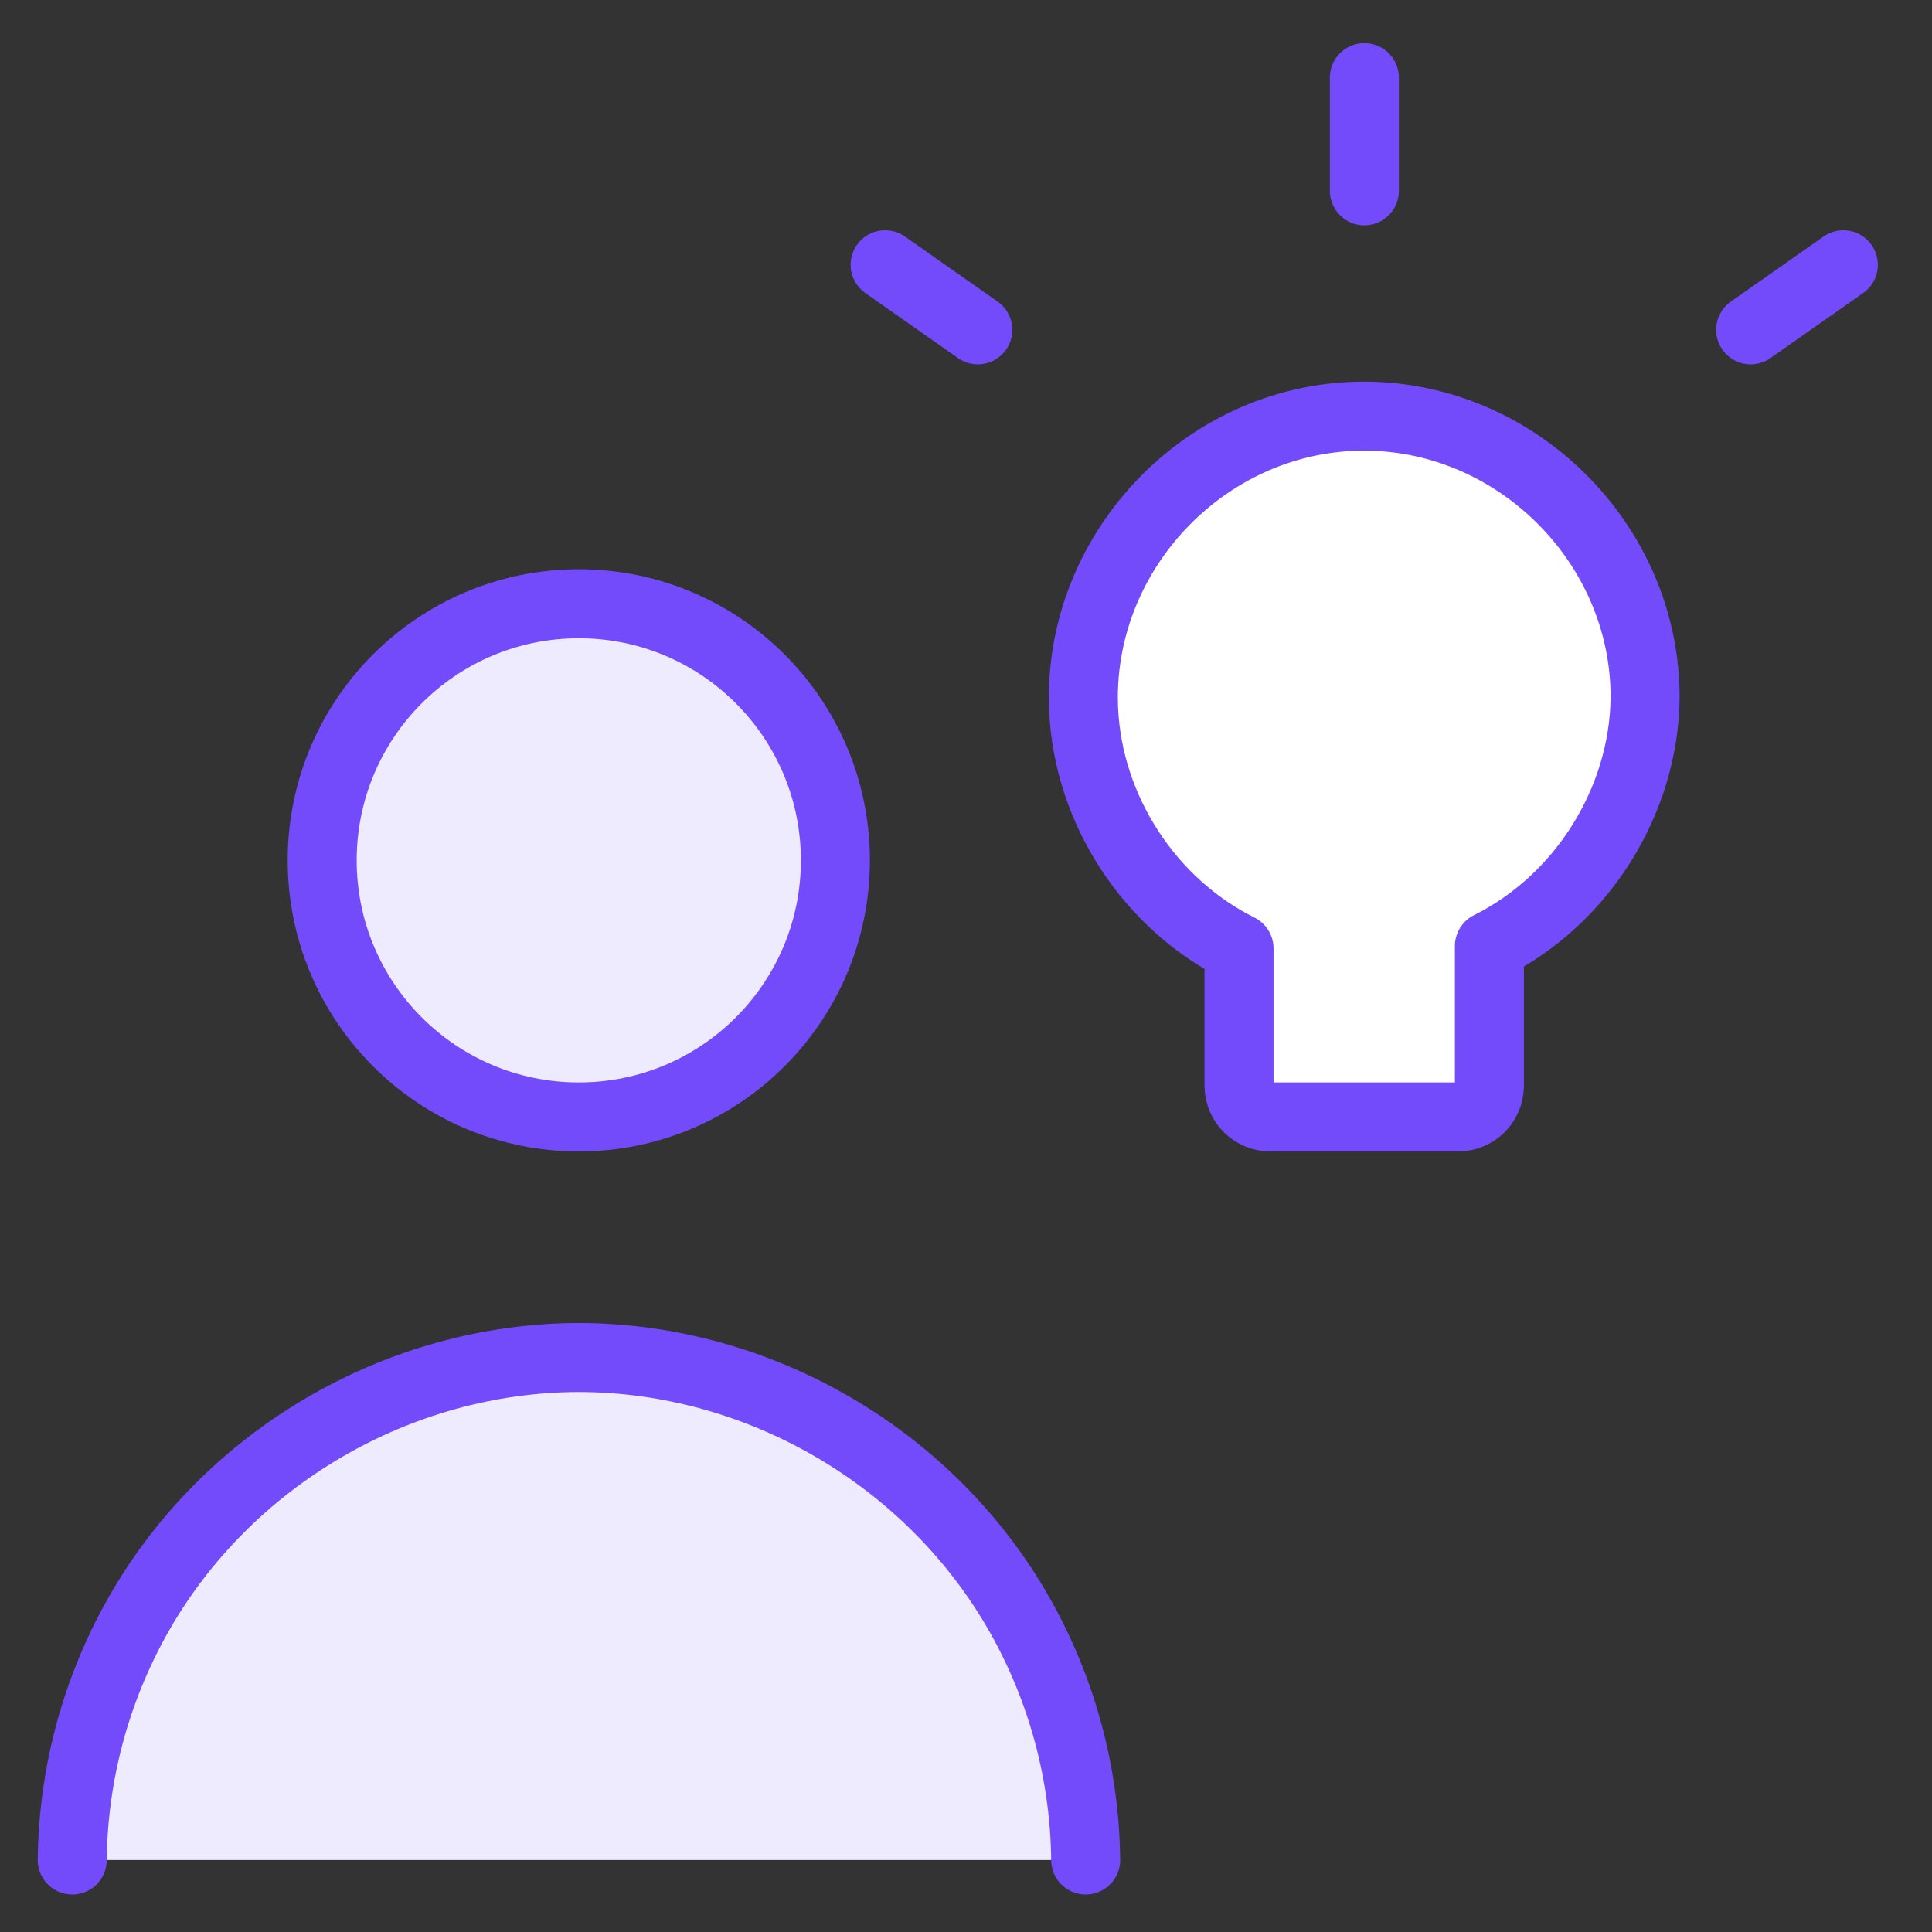
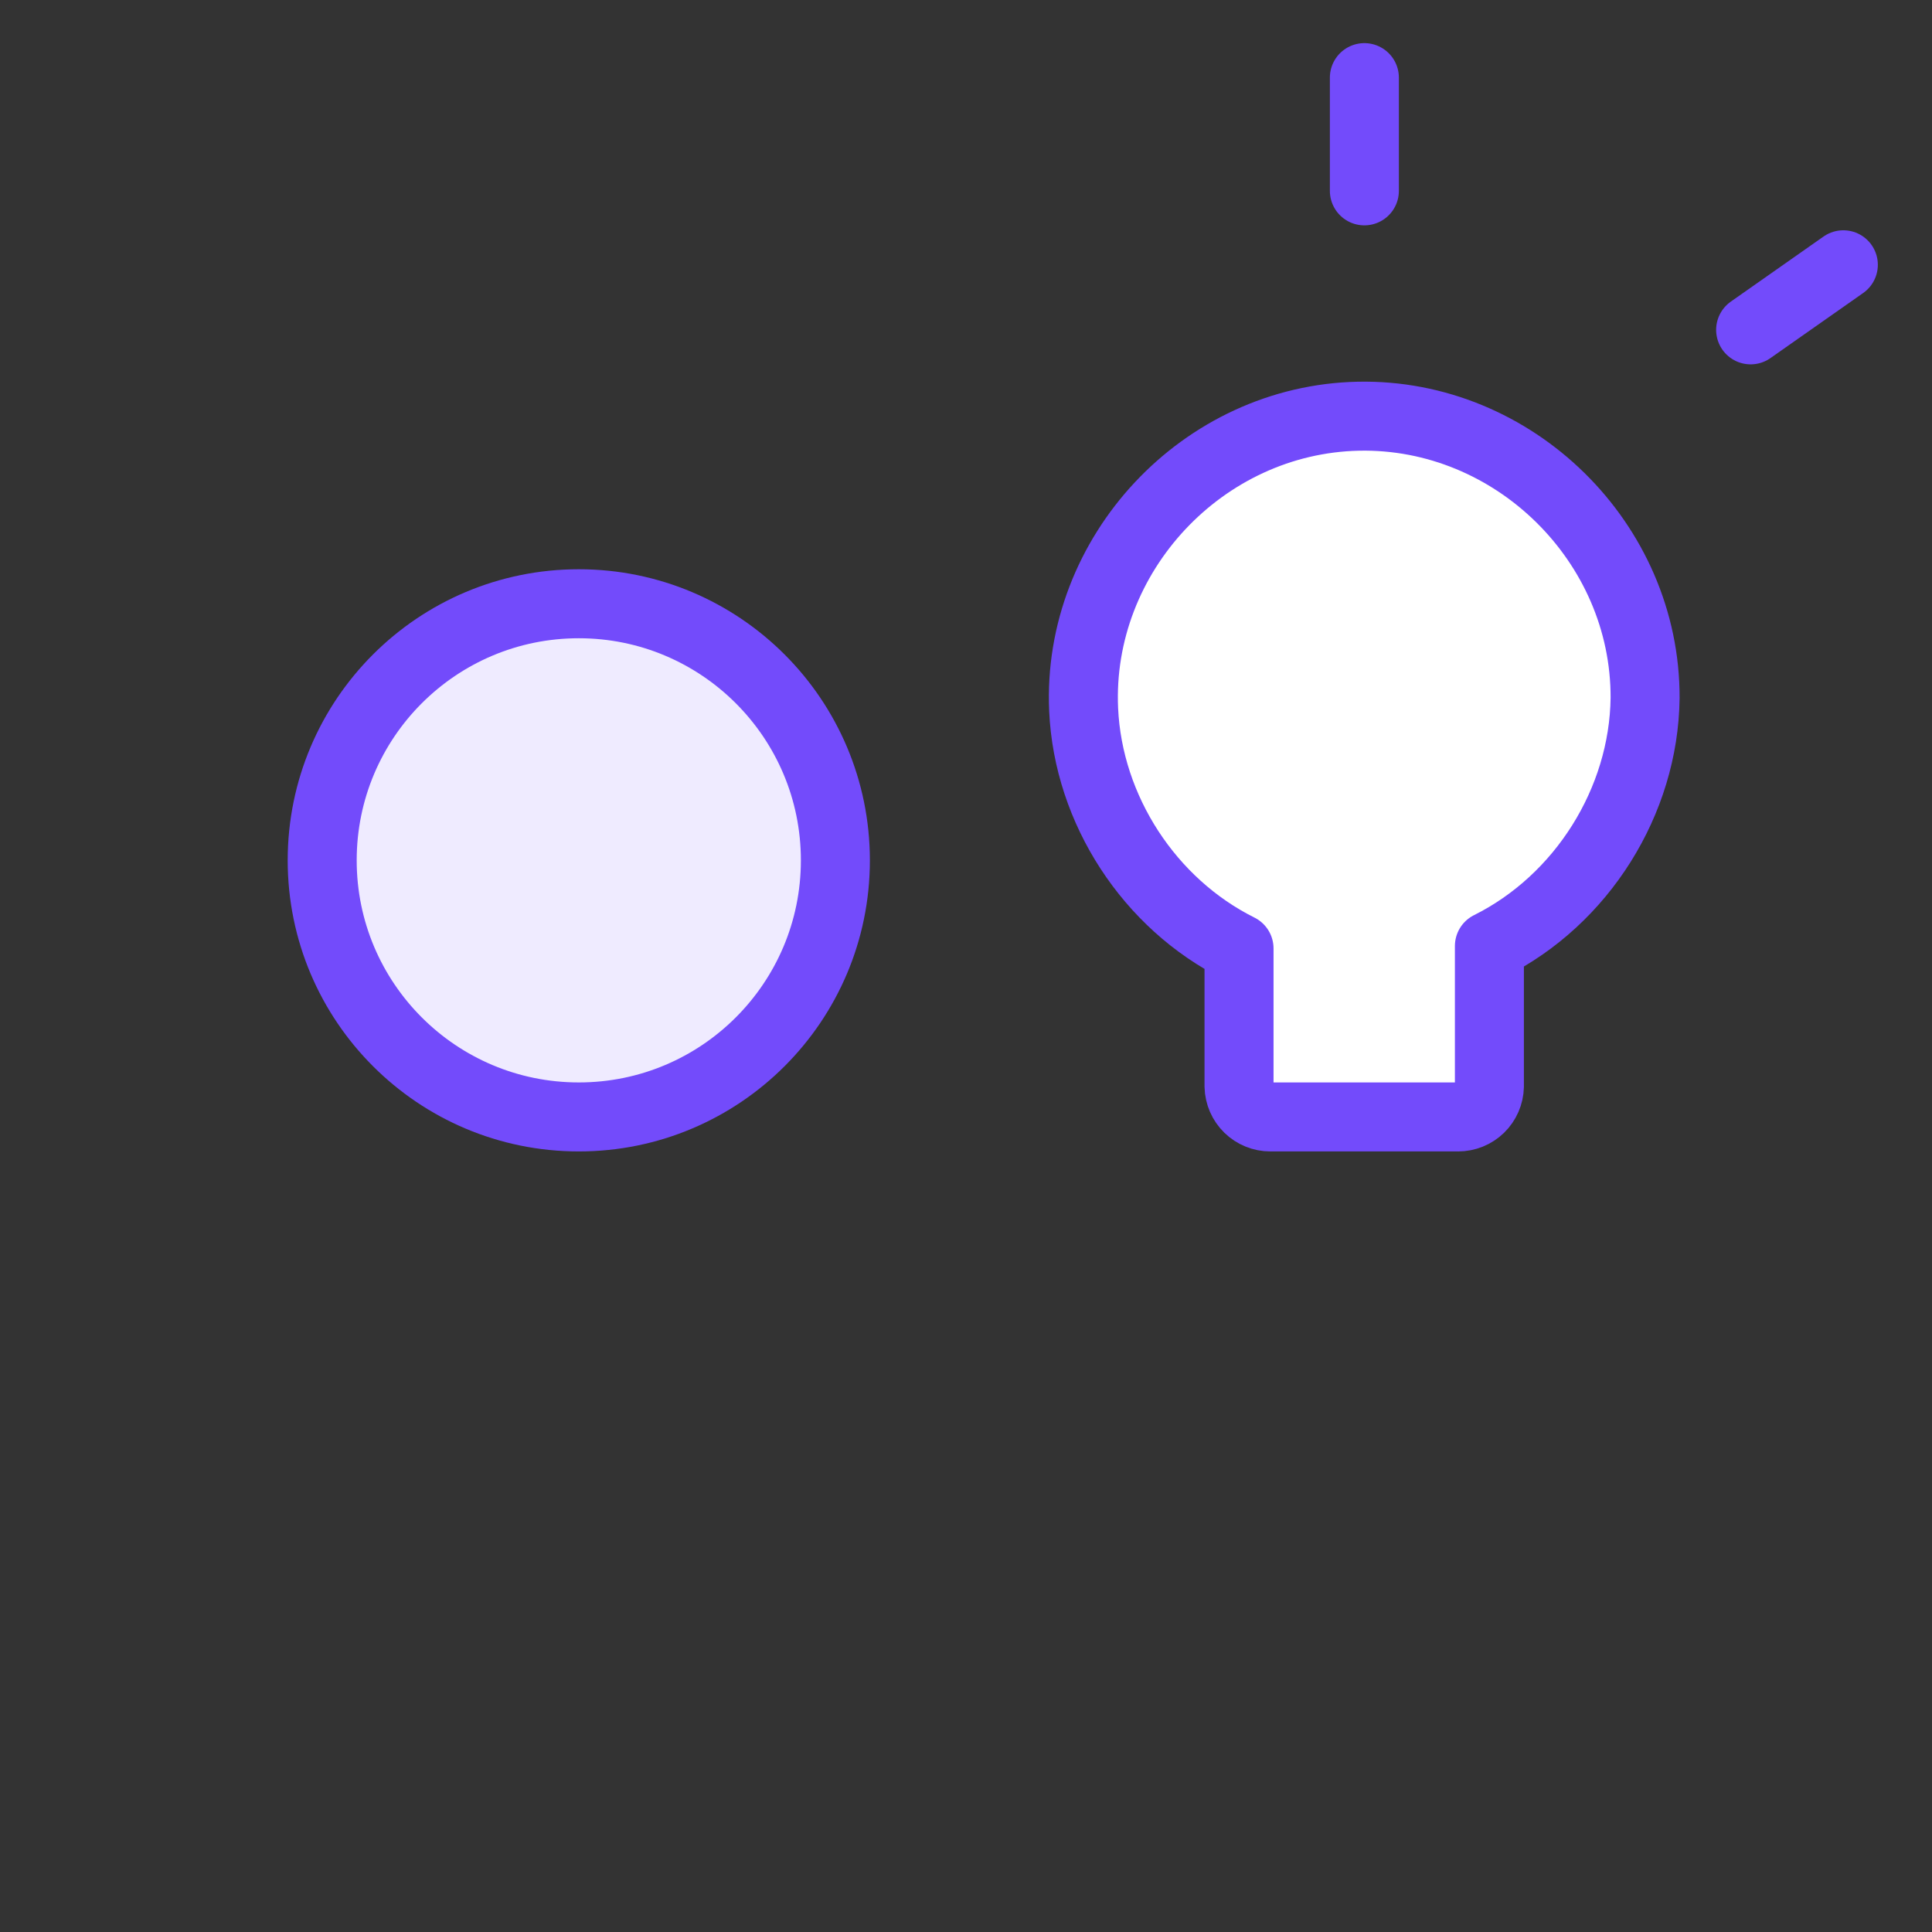
<svg xmlns="http://www.w3.org/2000/svg" width="56" height="56" viewBox="0 0 56 56" fill="none">
  <rect x="0" y="0" width="56" height="56" fill="#333333" stroke="none" />
  <path d="M16.777 32.375C20.884 32.375 24.214 29.045 24.214 24.938C24.214 20.83 20.884 17.5 16.777 17.5C12.669 17.5 9.339 20.83 9.339 24.938C9.339 29.045 12.669 32.375 16.777 32.375Z" fill="#EFEBFF" />
-   <path d="M4.001 46.82C2.776 48.986 2.12 51.426 2.094 53.914H31.469C31.443 51.426 30.787 48.986 29.562 46.82C26.98 42.257 22.023 39.359 16.781 39.348C11.54 39.359 6.582 42.257 4.001 46.82Z" fill="#EFEBFF" />
-   <path d="M47.684 20.234C47.701 15.723 43.883 11.971 39.374 12.064C34.865 12.158 31.207 16.066 31.411 20.572C31.542 23.472 33.316 26.197 35.915 27.491V31.491C35.921 31.728 36.019 31.953 36.188 32.118C36.358 32.283 36.585 32.375 36.822 32.375H42.264C42.501 32.375 42.728 32.283 42.898 32.118C43.067 31.953 43.165 31.728 43.172 31.491V27.421C45.852 26.086 47.647 23.228 47.684 20.234Z" fill="white" />
+   <path d="M47.684 20.234C47.701 15.723 43.883 11.971 39.374 12.064C34.865 12.158 31.207 16.066 31.411 20.572C31.542 23.472 33.316 26.197 35.915 27.491V31.491C35.921 31.728 36.019 31.953 36.188 32.118H42.264C42.501 32.375 42.728 32.283 42.898 32.118C43.067 31.953 43.165 31.728 43.172 31.491V27.421C45.852 26.086 47.647 23.228 47.684 20.234Z" fill="white" />
  <path d="M16.777 32.375C20.884 32.375 24.214 29.045 24.214 24.938C24.214 20.83 20.884 17.5 16.777 17.5C12.669 17.5 9.339 20.83 9.339 24.938C9.339 29.045 12.669 32.375 16.777 32.375Z" stroke="#734BFB" stroke-width="2" stroke-linecap="round" stroke-linejoin="round" />
-   <path d="M2.094 53.914C2.12 51.426 2.776 48.986 4.001 46.82C6.582 42.257 11.54 39.359 16.781 39.348C22.023 39.359 26.98 42.257 29.562 46.82C30.787 48.986 31.443 51.426 31.469 53.914" stroke="#734BFB" stroke-width="2" stroke-linecap="round" stroke-linejoin="round" />
  <path d="M39.547 5.532V2.25" stroke="#734BFB" stroke-width="2" stroke-linecap="round" stroke-linejoin="round" />
  <path d="M50.743 9.561L53.43 7.675" stroke="#734BFB" stroke-width="2" stroke-linecap="round" stroke-linejoin="round" />
-   <path d="M28.343 9.561L25.656 7.675" stroke="#734BFB" stroke-width="2" stroke-linecap="round" stroke-linejoin="round" />
  <path d="M47.684 20.234C47.7 15.723 43.883 11.971 39.374 12.064C34.864 12.158 31.206 16.066 31.41 20.572C31.542 23.472 33.316 26.197 35.914 27.491V31.491C35.92 31.728 36.019 31.953 36.188 32.118C36.358 32.283 36.585 32.375 36.822 32.375H42.264C42.501 32.375 42.728 32.283 42.898 32.118C43.067 31.953 43.165 31.728 43.171 31.491V27.421C45.852 26.086 47.647 23.228 47.684 20.234Z" stroke="#734BFB" stroke-width="2" stroke-linecap="round" stroke-linejoin="round" />
</svg>